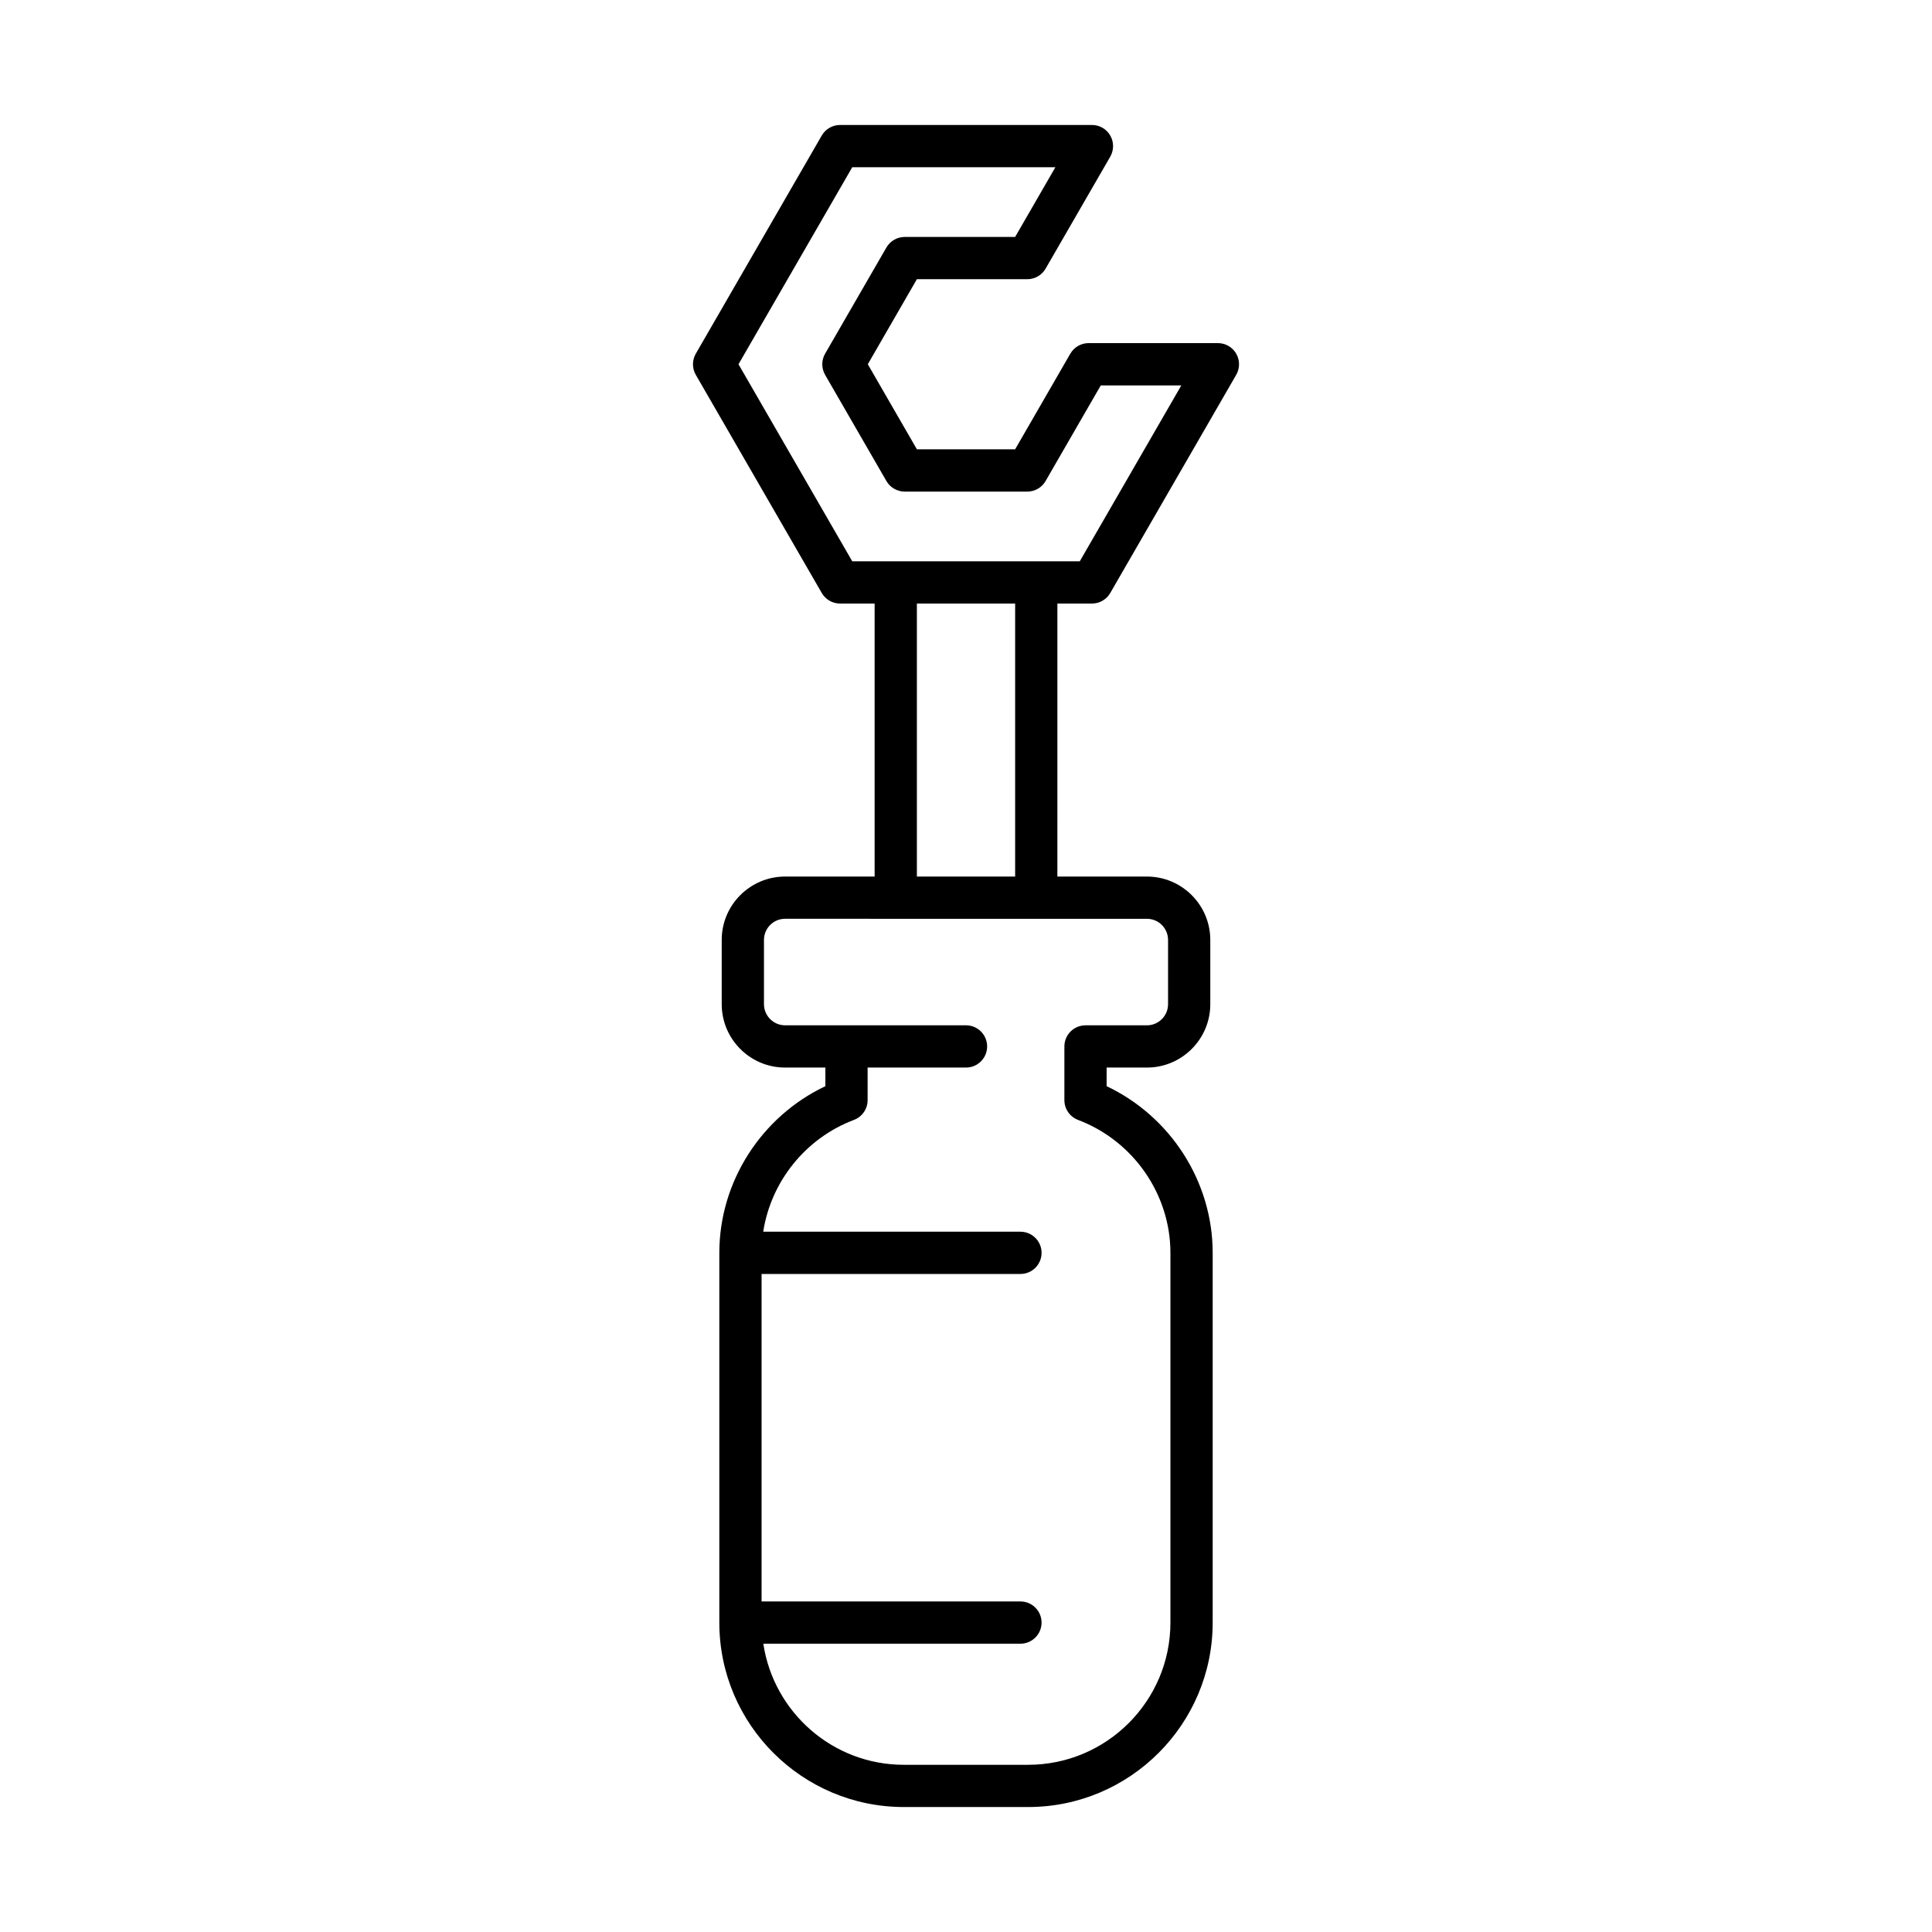
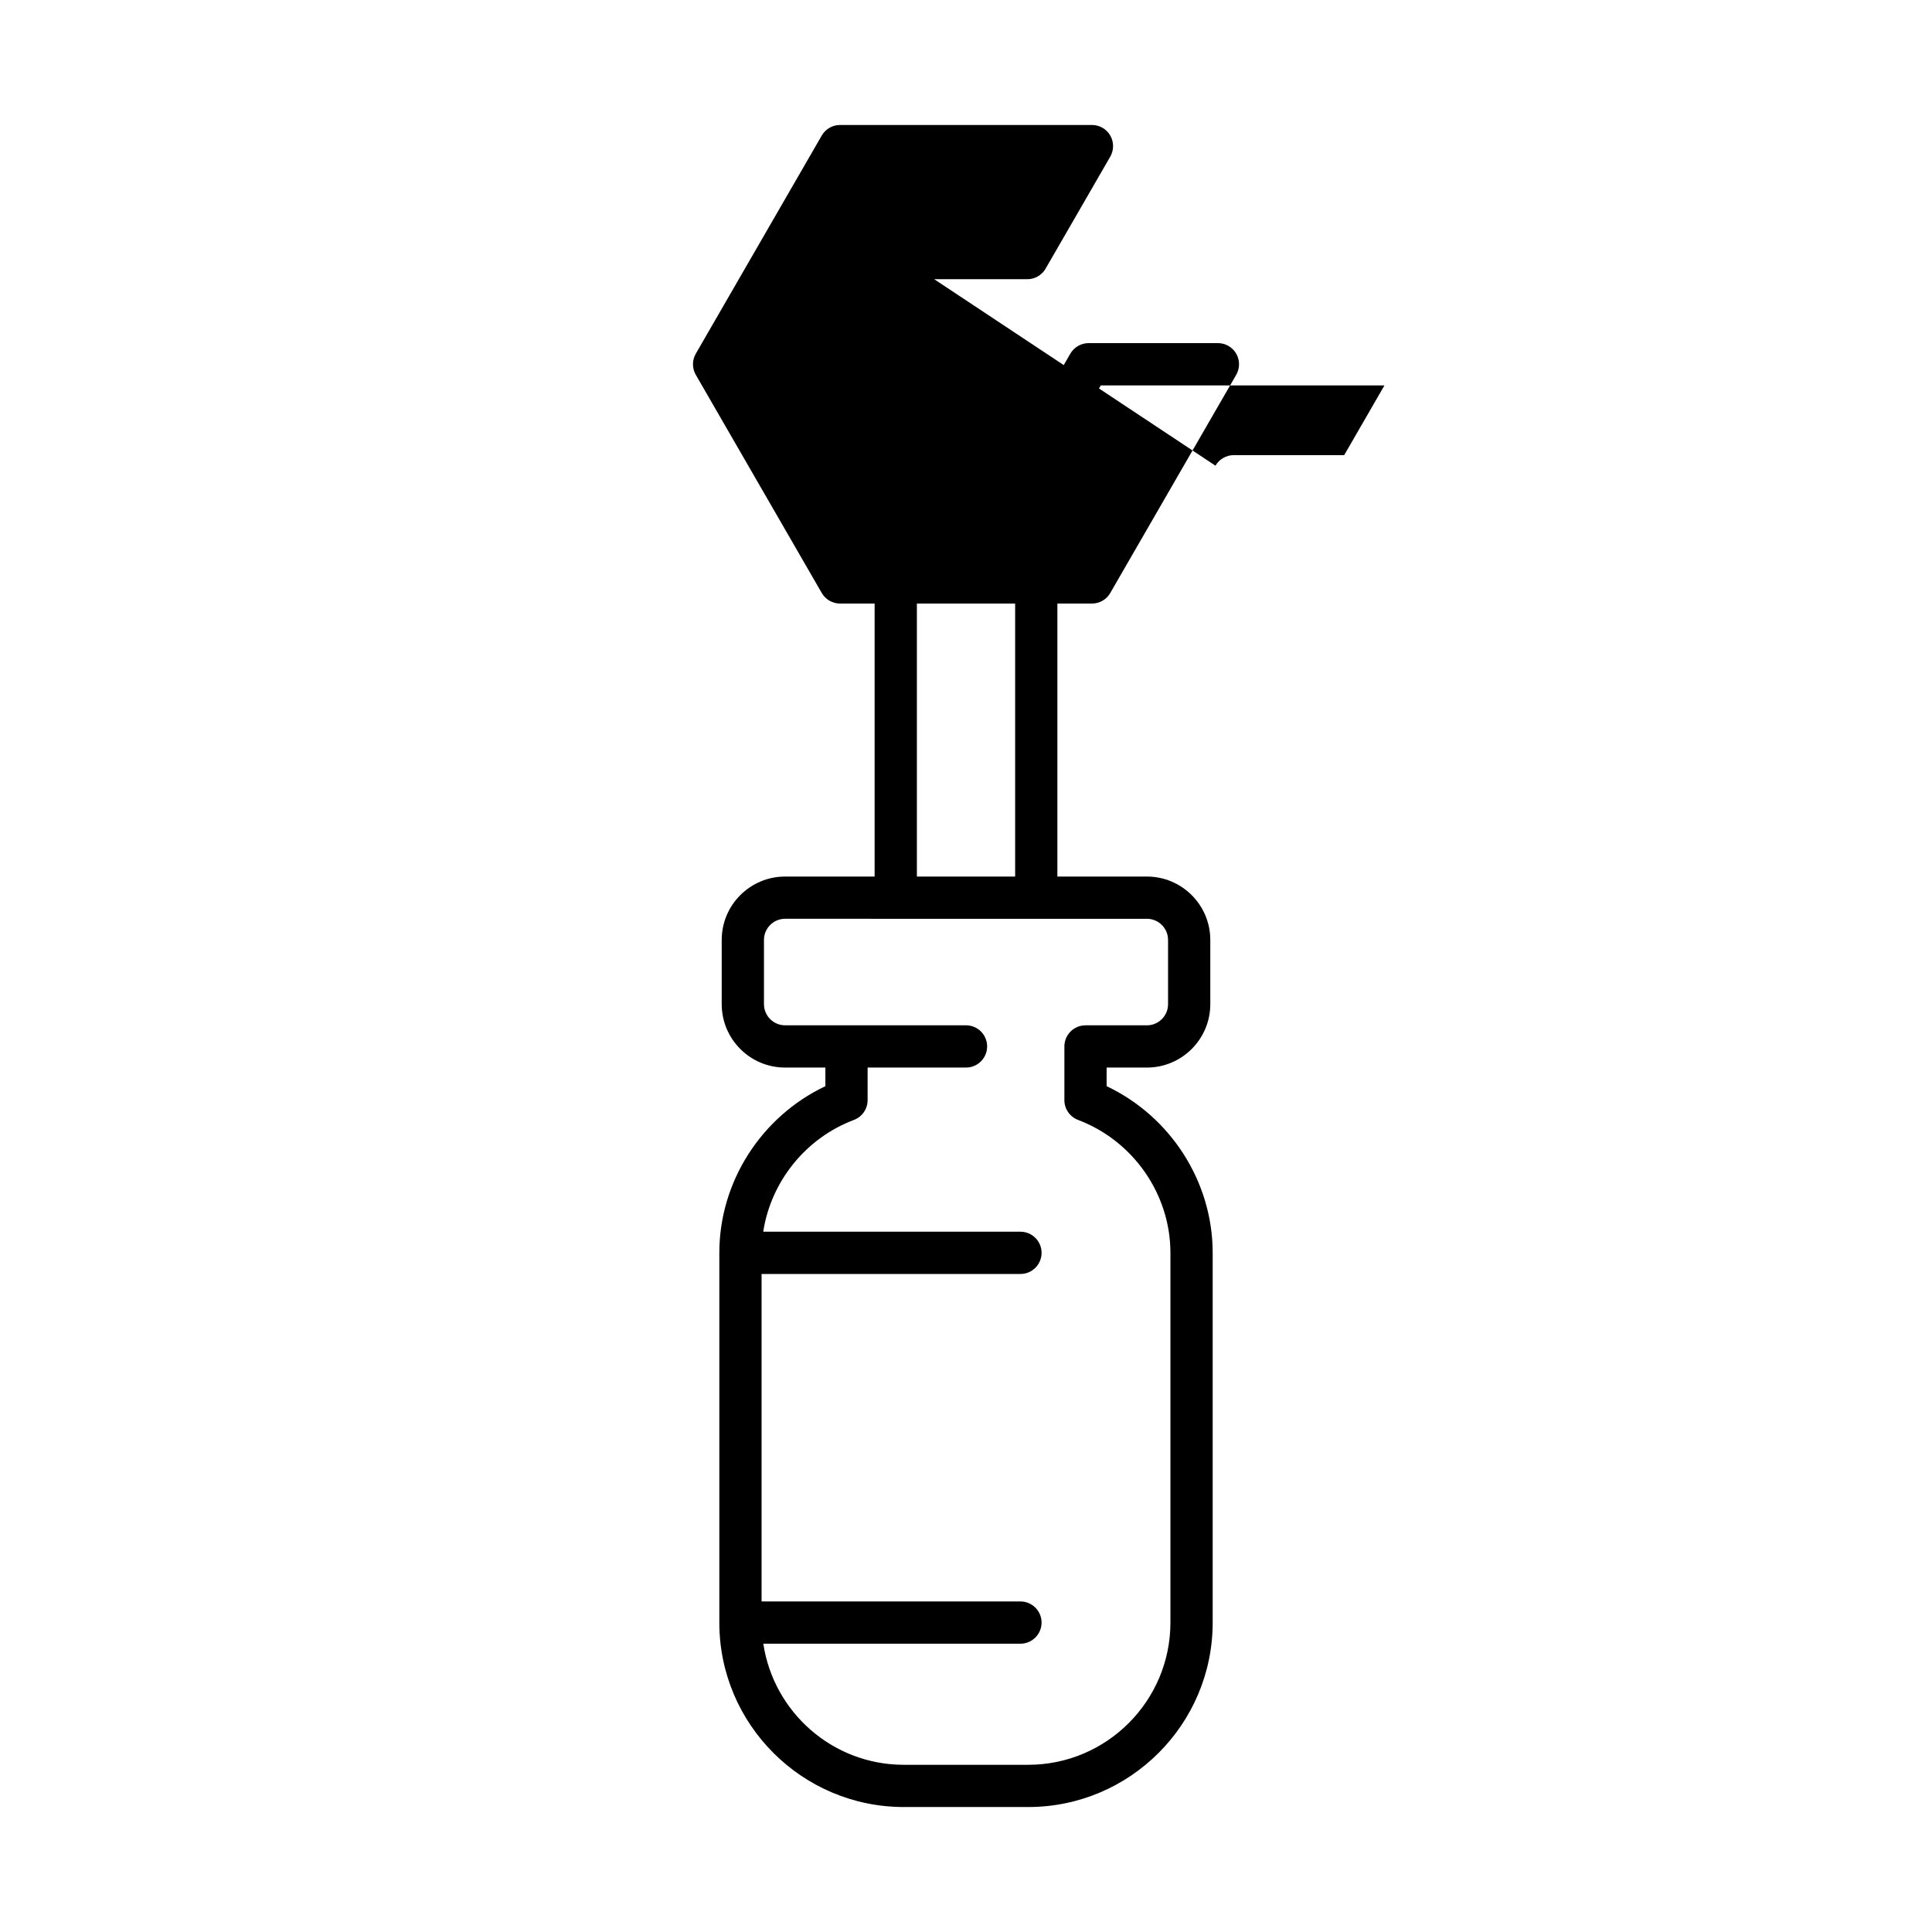
<svg xmlns="http://www.w3.org/2000/svg" fill="#000000" width="800px" height="800px" version="1.1" viewBox="144 144 512 512">
-   <path d="m416.25 217.99c2 0 3.848-1.066 4.848-2.801l17.133-29.672c0.996-1.734 0.996-3.863 0-5.598-1-1.734-2.848-2.801-4.848-2.801h-66.762c-2 0-3.848 1.066-4.848 2.801l-33.379 57.812c-0.996 1.734-0.996 3.863 0 5.598l33.379 57.816c1 1.734 2.848 2.801 4.848 2.801h9.164v72.348h-23.727c-9.262 0-16.797 7.535-16.797 16.797v17.027c0 9.262 7.535 16.797 16.797 16.797h10.676v4.934c-16.957 8.031-28.105 25.312-28.105 44.164v97.984c0 26.953 21.93 48.883 48.887 48.883h32.969c26.957 0 48.887-21.93 48.887-48.883v-97.984c0-18.852-11.148-36.137-28.105-44.164v-4.934h10.676c9.262 0 16.797-7.535 16.797-16.797v-17.027c0-9.262-7.535-16.797-16.797-16.797h-23.727l0.004-72.348h9.164c2 0 3.848-1.066 4.848-2.801l33.379-57.816c0.996-1.734 0.996-3.863 0-5.598-1-1.734-2.848-2.801-4.848-2.801h-34.27c-2 0-3.848 1.066-4.848 2.801l-14.625 25.34h-26.031l-13.012-22.543 13.012-22.543zm31.695 169.5c3.09 0 5.602 2.512 5.602 5.602v17.027c0 3.09-2.512 5.602-5.602 5.602h-16.273c-3.09 0-5.598 2.508-5.598 5.598v14.23c0 2.328 1.441 4.41 3.617 5.238 14.645 5.539 24.484 19.695 24.484 35.23v97.984c0 20.781-16.91 37.688-37.691 37.688h-32.969c-18.875 0-34.508-13.961-37.227-32.09h68.141c3.09 0 5.598-2.508 5.598-5.598s-2.508-5.598-5.598-5.598h-68.602v-86.789h68.605c3.09 0 5.598-2.508 5.598-5.598 0-3.09-2.508-5.598-5.598-5.598h-68.168c2.039-13.254 11.184-24.77 24.047-29.633 2.18-0.824 3.617-2.91 3.617-5.238v-8.633h26.074c3.09 0 5.598-2.508 5.598-5.598s-2.508-5.598-5.598-5.598h-47.941c-3.09 0-5.602-2.512-5.602-5.602v-17.027c0-3.09 2.512-5.602 5.602-5.602zm-60.961-11.195v-72.344h26.039v72.348zm-8.078-166.7-16.246 28.141c-0.996 1.734-0.996 3.863 0 5.598l16.246 28.141c1 1.734 2.848 2.801 4.848 2.801h32.492c2 0 3.848-1.066 4.848-2.801l14.625-25.34h21.344l-26.914 46.621-60.293-0.004-30.145-52.219 30.145-52.215h53.832l-10.668 18.477h-29.262c-2.004 0.004-3.852 1.07-4.852 2.801z" />
+   <path d="m416.25 217.99c2 0 3.848-1.066 4.848-2.801l17.133-29.672c0.996-1.734 0.996-3.863 0-5.598-1-1.734-2.848-2.801-4.848-2.801h-66.762c-2 0-3.848 1.066-4.848 2.801l-33.379 57.812c-0.996 1.734-0.996 3.863 0 5.598l33.379 57.816c1 1.734 2.848 2.801 4.848 2.801h9.164v72.348h-23.727c-9.262 0-16.797 7.535-16.797 16.797v17.027c0 9.262 7.535 16.797 16.797 16.797h10.676v4.934c-16.957 8.031-28.105 25.312-28.105 44.164v97.984c0 26.953 21.93 48.883 48.887 48.883h32.969c26.957 0 48.887-21.93 48.887-48.883v-97.984c0-18.852-11.148-36.137-28.105-44.164v-4.934h10.676c9.262 0 16.797-7.535 16.797-16.797v-17.027c0-9.262-7.535-16.797-16.797-16.797h-23.727l0.004-72.348h9.164c2 0 3.848-1.066 4.848-2.801l33.379-57.816c0.996-1.734 0.996-3.863 0-5.598-1-1.734-2.848-2.801-4.848-2.801h-34.27c-2 0-3.848 1.066-4.848 2.801l-14.625 25.34h-26.031l-13.012-22.543 13.012-22.543zm31.695 169.5c3.09 0 5.602 2.512 5.602 5.602v17.027c0 3.09-2.512 5.602-5.602 5.602h-16.273c-3.09 0-5.598 2.508-5.598 5.598v14.23c0 2.328 1.441 4.41 3.617 5.238 14.645 5.539 24.484 19.695 24.484 35.23v97.984c0 20.781-16.91 37.688-37.691 37.688h-32.969c-18.875 0-34.508-13.961-37.227-32.09h68.141c3.09 0 5.598-2.508 5.598-5.598s-2.508-5.598-5.598-5.598h-68.602v-86.789h68.605c3.09 0 5.598-2.508 5.598-5.598 0-3.09-2.508-5.598-5.598-5.598h-68.168c2.039-13.254 11.184-24.77 24.047-29.633 2.18-0.824 3.617-2.91 3.617-5.238v-8.633h26.074c3.09 0 5.598-2.508 5.598-5.598s-2.508-5.598-5.598-5.598h-47.941c-3.09 0-5.602-2.512-5.602-5.602v-17.027c0-3.09 2.512-5.602 5.602-5.602zm-60.961-11.195v-72.344h26.039v72.348zm-8.078-166.7-16.246 28.141c-0.996 1.734-0.996 3.863 0 5.598l16.246 28.141c1 1.734 2.848 2.801 4.848 2.801h32.492c2 0 3.848-1.066 4.848-2.801l14.625-25.34h21.344h53.832l-10.668 18.477h-29.262c-2.004 0.004-3.852 1.07-4.852 2.801z" />
</svg>